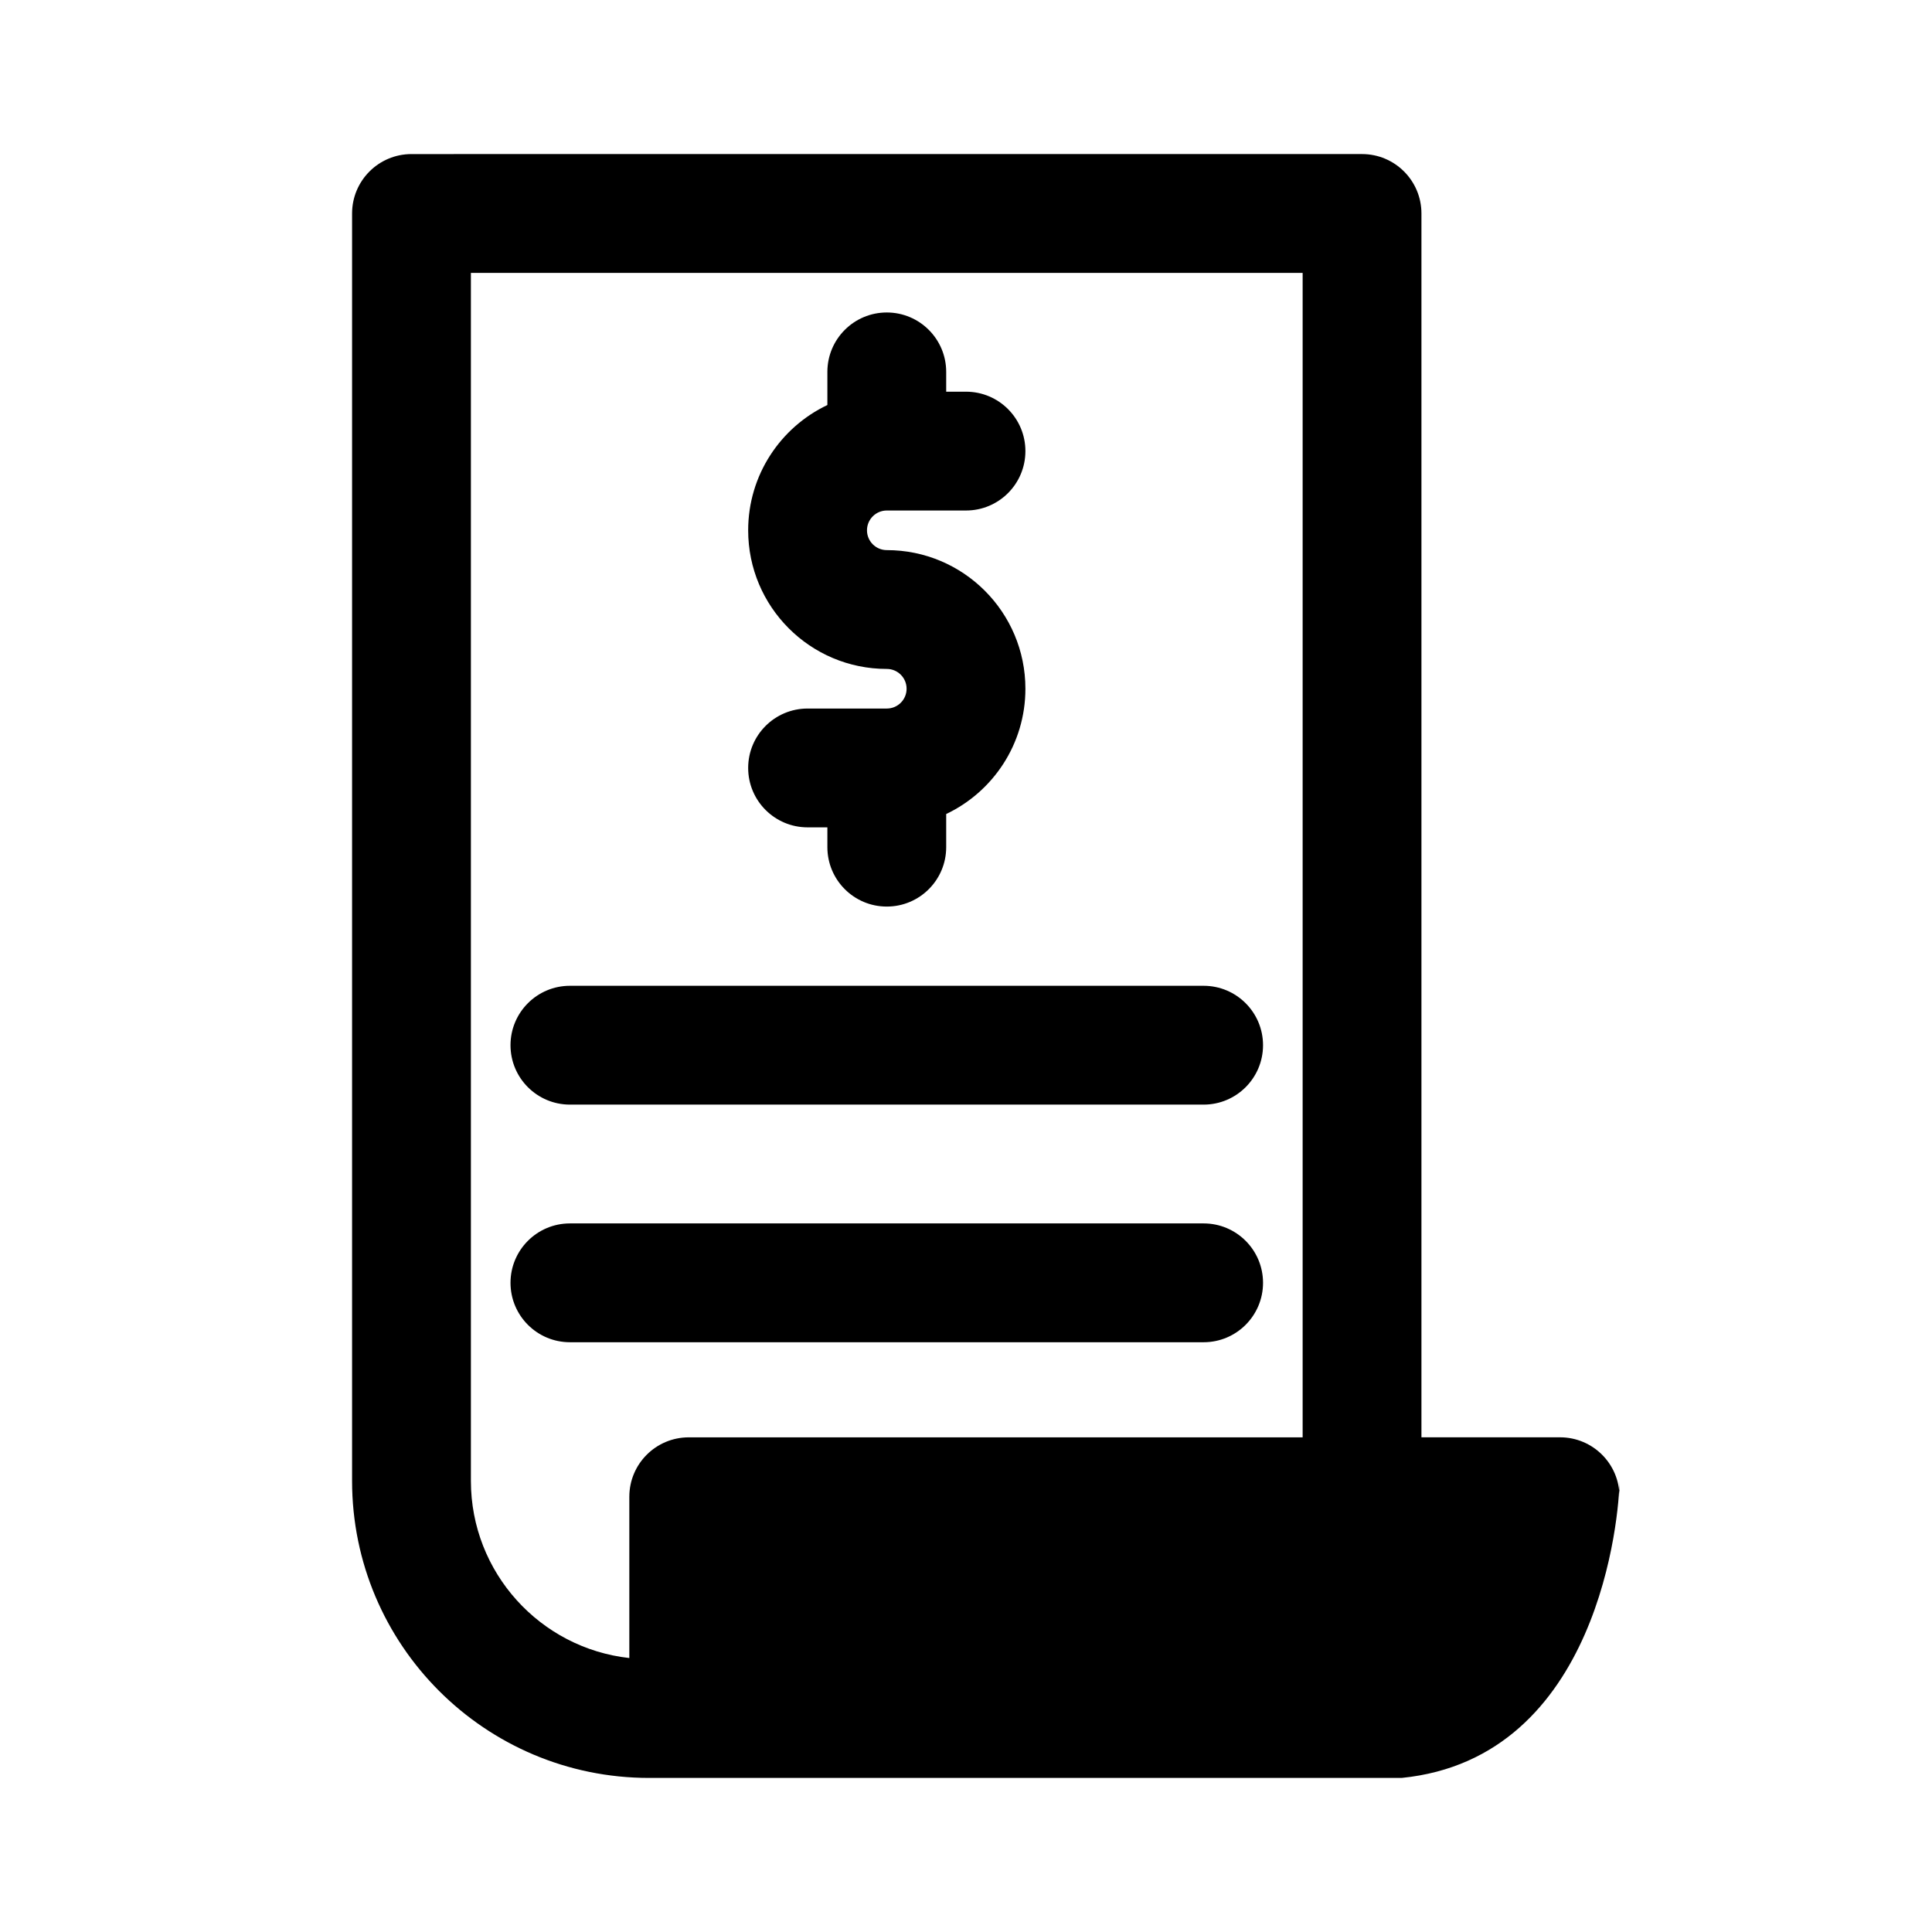
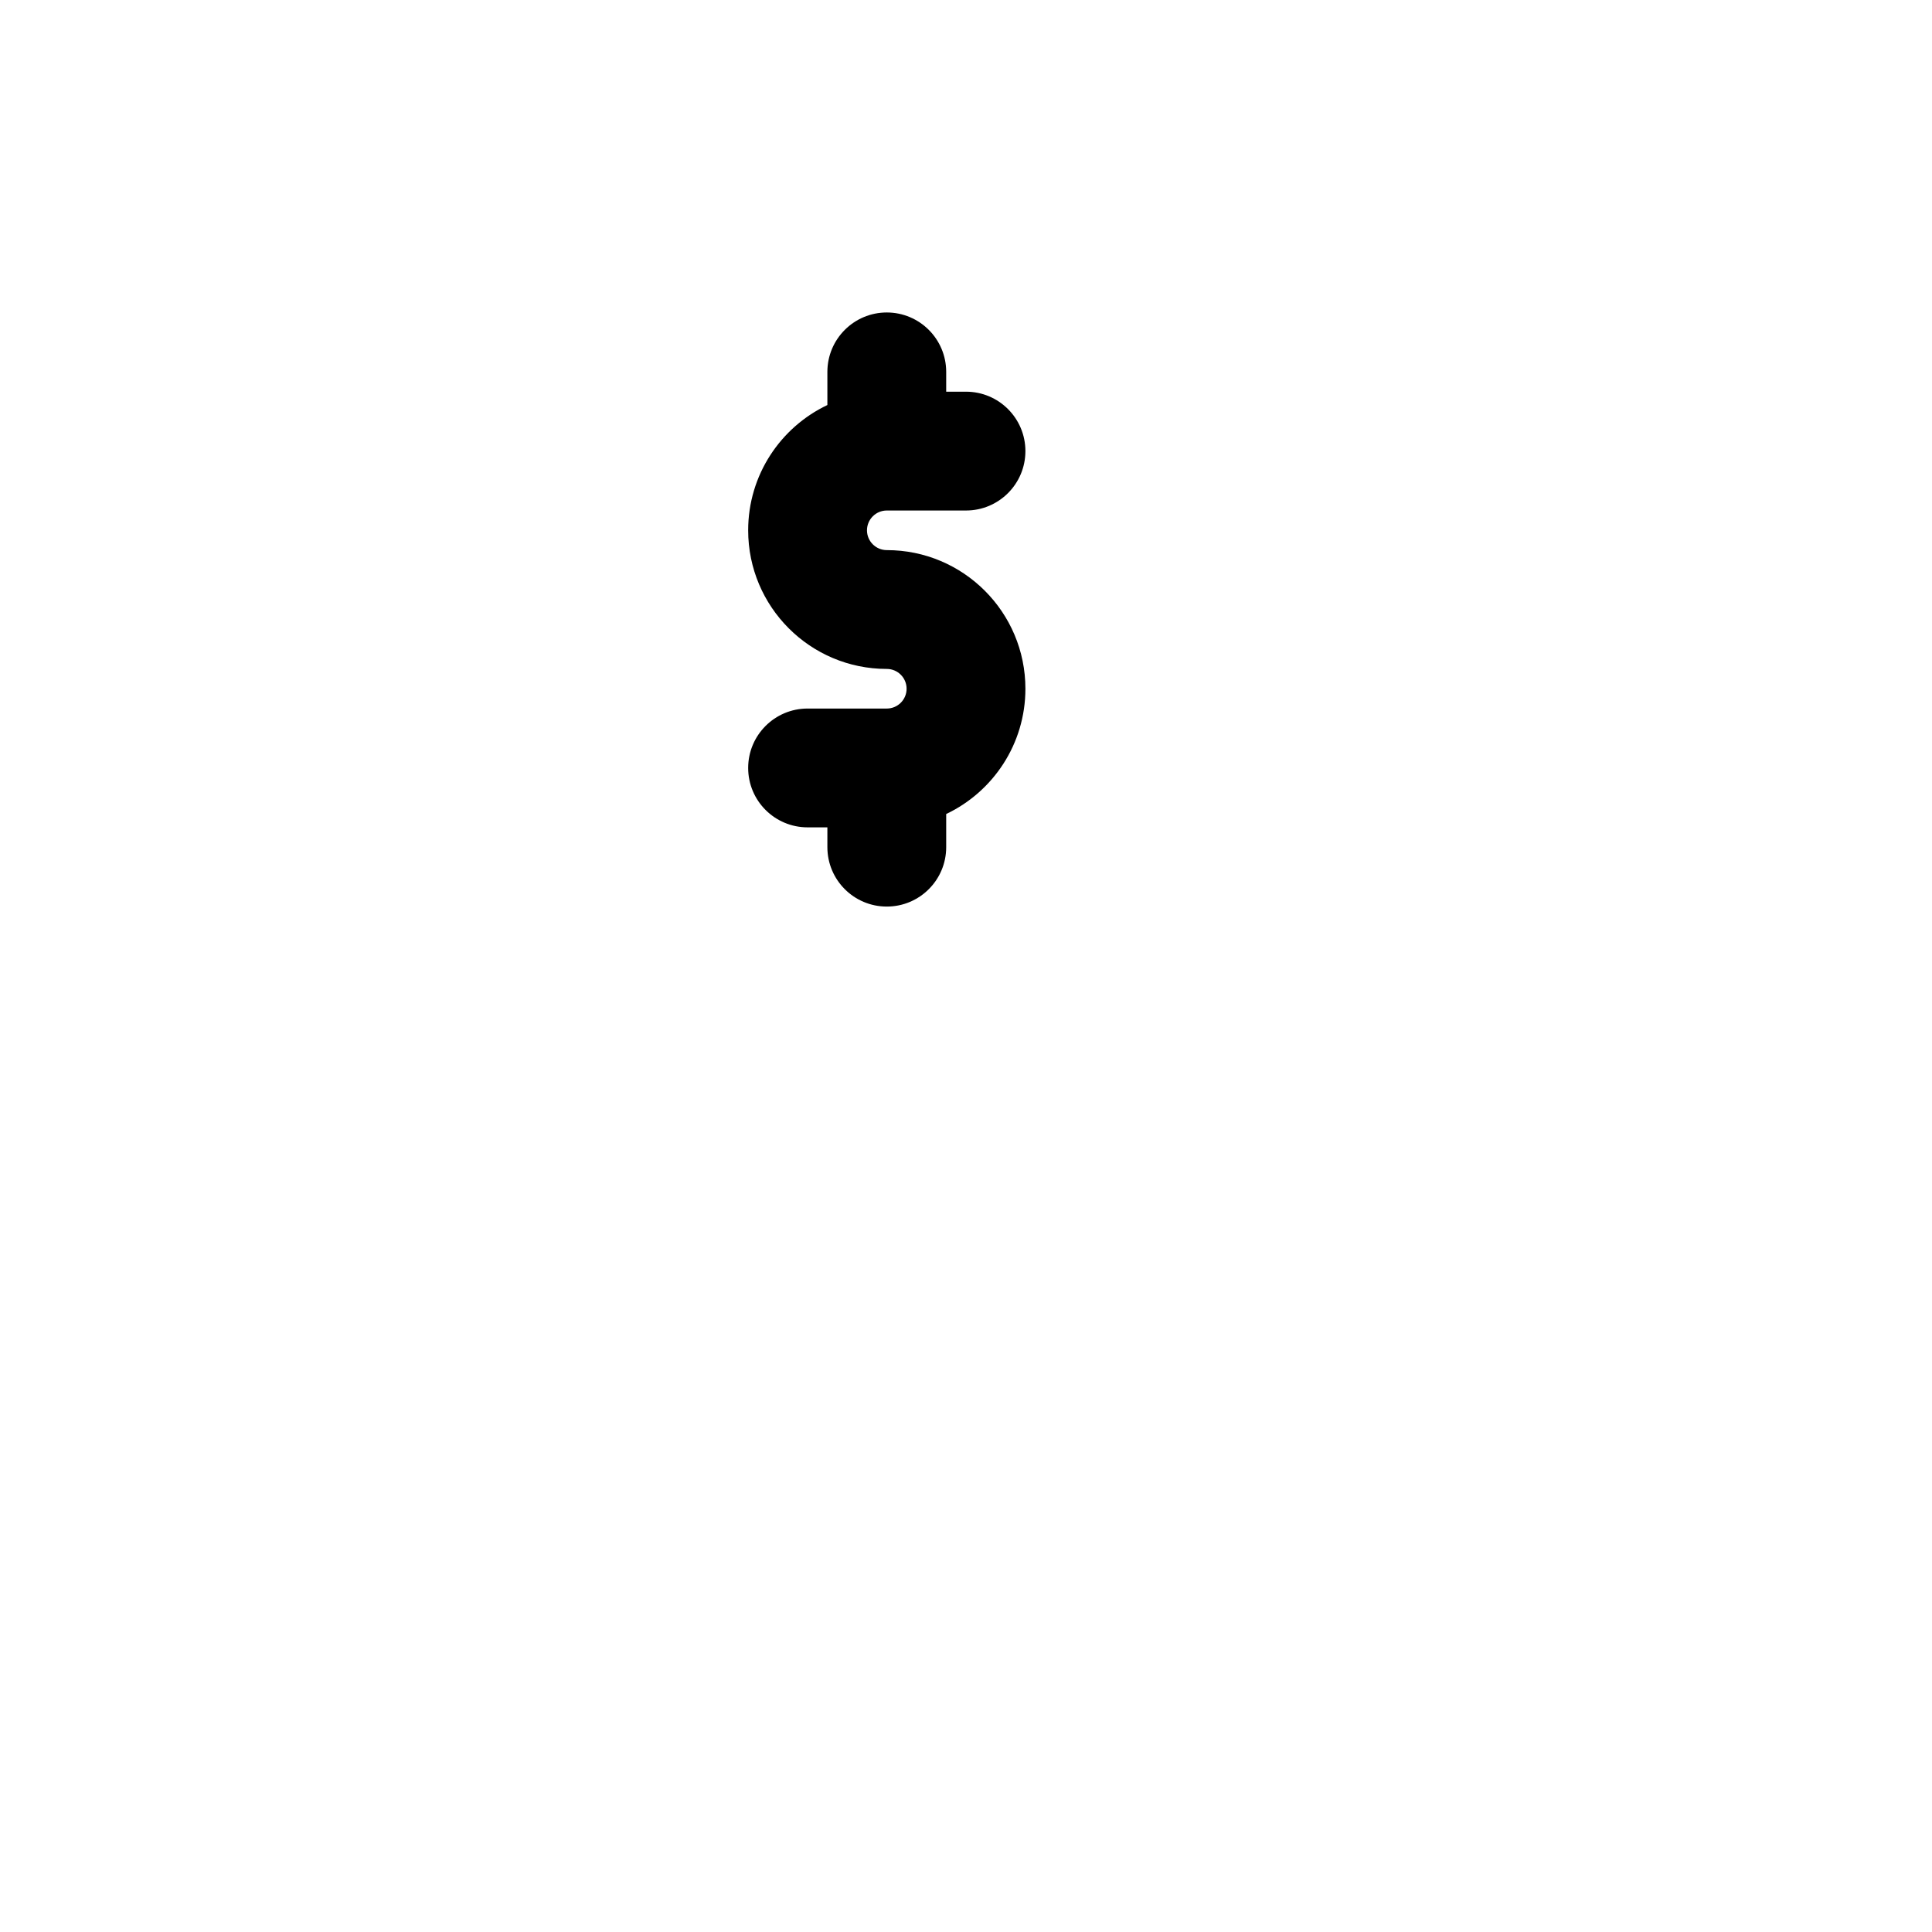
<svg xmlns="http://www.w3.org/2000/svg" fill="#000000" width="800px" height="800px" version="1.1" viewBox="144 144 512 512">
  <g fill-rule="evenodd">
-     <path d="m253.05 184.83c-8.695 0-15.746 7.051-15.746 15.746v335.87c0 43.477 35.246 78.723 78.723 78.723h199.42c52.48-5.25 57.73-70.027 57.73-78.723v4.199c0-8.695-7.051-15.742-15.746-15.742h-36.734v-324.33c0-8.695-7.051-15.746-15.746-15.746zm57.727 355.82v42.746c-23.613-2.609-41.984-22.633-41.984-46.945v-320.13h220.42v308.59h-162.69c-8.695 0-15.746 7.047-15.746 15.742z" />
    <path d="m379.01 384.25c-8.695 0-15.746-7.047-15.746-15.742v-5.25h-5.246c-8.695 0-15.746-7.047-15.746-15.742 0-8.695 7.051-15.746 15.746-15.746h20.992c2.898 0 5.246-2.348 5.246-5.246 0-2.898-2.348-5.25-5.246-5.25-20.289 0-36.738-16.445-36.738-36.734 0-14.656 8.582-27.305 20.992-33.203v-8.781c0-8.695 7.051-15.746 15.746-15.746 8.695 0 15.742 7.051 15.742 15.746v5.246h5.25c8.695 0 15.742 7.051 15.742 15.746 0 8.695-7.047 15.742-15.742 15.742h-20.992c-2.898 0-5.25 2.352-5.25 5.25 0 2.898 2.352 5.246 5.25 5.246 20.289 0 36.734 16.449 36.734 36.738 0 14.652-8.582 27.305-20.992 33.199v8.785c0 8.695-7.047 15.742-15.742 15.742z" />
-     <path d="m279.29 420.99c0-8.695 7.051-15.746 15.746-15.746h167.94c8.691 0 15.742 7.051 15.742 15.746 0 8.691-7.051 15.742-15.742 15.742h-167.94c-8.695 0-15.746-7.051-15.746-15.742z" />
-     <path d="m279.29 483.96c0-8.691 7.051-15.742 15.746-15.742h167.94c8.691 0 15.742 7.051 15.742 15.742 0 8.695-7.051 15.746-15.742 15.746h-167.94c-8.695 0-15.746-7.051-15.746-15.746z" />
  </g>
</svg>